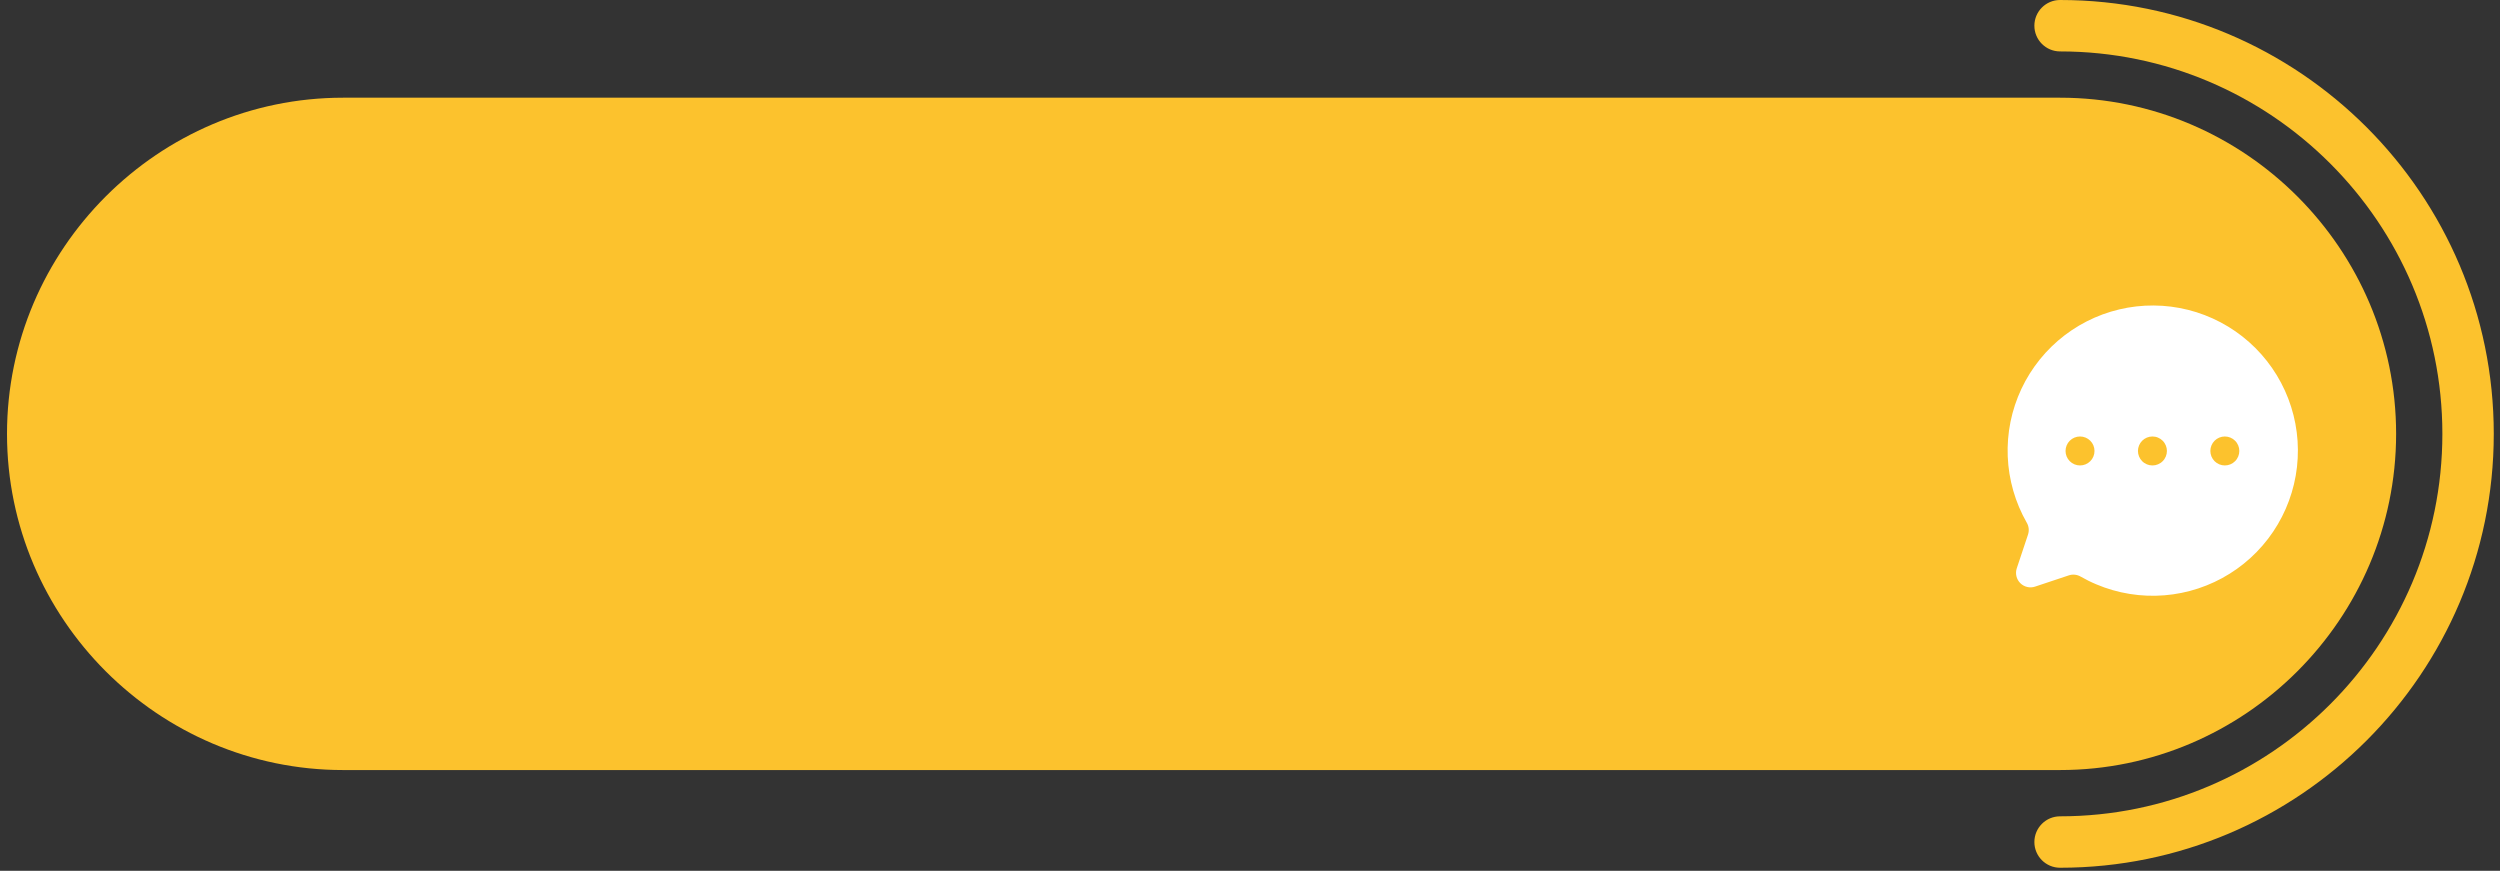
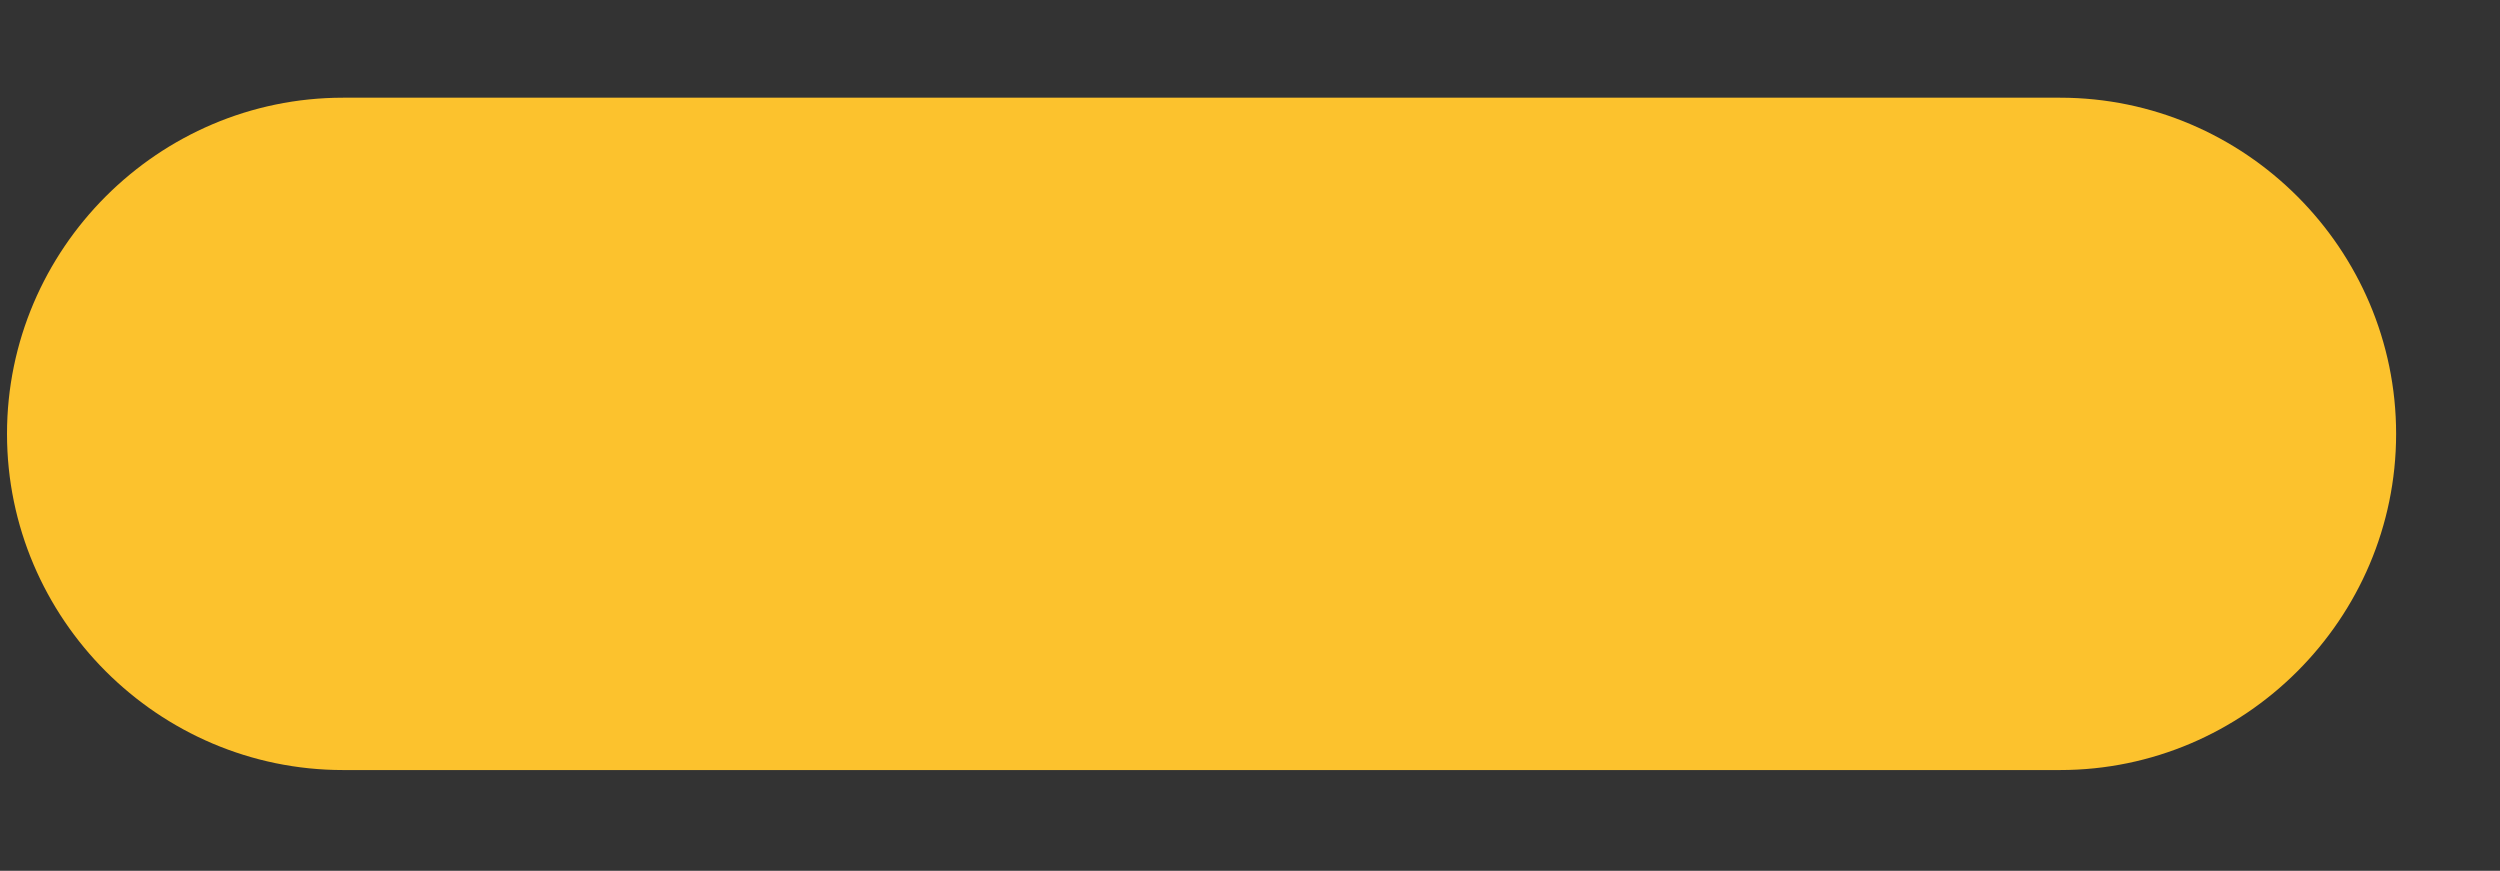
<svg xmlns="http://www.w3.org/2000/svg" width="1200" zoomAndPan="magnify" viewBox="0 0 900 313.5" height="418" preserveAspectRatio="xMidYMid meet" version="1.0">
  <rect x="0" y="0" width="900" height="313.5" fill="#333333" stroke="none" />
  <defs>
    <clipPath id="69bd80ddff">
-       <path d="M 732 0 L 898 0 L 898 312.48 L 732 312.48 Z M 732 0 " clip-rule="nonzero" />
-     </clipPath>
+       </clipPath>
  </defs>
  <path fill="#fcc22d" d="M 741.625 277.215 L 123.5 277.215 C 56.961 277.215 2.523 222.754 2.523 156.191 C 2.523 89.629 56.961 35.172 123.5 35.172 L 741.625 35.172 C 808.16 35.172 862.602 89.629 862.602 156.195 C 862.598 222.754 808.16 277.215 741.625 277.215 Z M 741.625 277.215 " fill-opacity="1" fill-rule="nonzero" />
  <g clip-path="url(#69bd80ddff)">
    <path fill="#fcc22d" d="M 741.625 312.387 C 736.516 312.387 732.375 308.242 732.375 303.133 C 732.375 298.02 736.516 293.875 741.625 293.875 C 817.512 293.875 879.254 232.113 879.254 156.191 C 879.254 80.27 817.512 18.512 741.625 18.512 C 736.516 18.512 732.375 14.367 732.375 9.258 C 732.375 4.145 736.516 0 741.625 0 C 827.715 0 897.758 70.066 897.758 156.195 C 897.758 242.324 827.715 312.387 741.625 312.387 Z M 741.625 312.387 " fill-opacity="1" fill-rule="nonzero" />
  </g>
-   <path fill="#ffffff" d="M 729.629 188.156 C 730.008 188.797 730.238 189.492 730.32 190.234 C 730.398 190.973 730.324 191.699 730.098 192.41 L 726.039 204.586 C 725.883 205.047 725.797 205.52 725.773 206 C 725.754 206.484 725.797 206.961 725.91 207.434 C 726.02 207.906 726.195 208.352 726.43 208.773 C 726.664 209.195 726.953 209.578 727.297 209.922 C 727.641 210.266 728.023 210.555 728.445 210.789 C 728.867 211.023 729.312 211.199 729.785 211.309 C 730.258 211.422 730.734 211.465 731.219 211.445 C 731.699 211.422 732.172 211.336 732.633 211.18 L 744.809 207.121 C 745.52 206.891 746.246 206.816 746.984 206.898 C 747.727 206.98 748.418 207.211 749.062 207.59 C 749.969 208.109 750.891 208.598 751.824 209.062 C 752.762 209.523 753.707 209.961 754.672 210.363 C 755.633 210.77 756.605 211.148 757.59 211.496 C 758.574 211.844 759.566 212.16 760.57 212.449 C 761.574 212.738 762.582 212.996 763.602 213.223 C 764.621 213.449 765.645 213.645 766.676 213.812 C 767.707 213.977 768.742 214.113 769.781 214.219 C 770.816 214.32 771.859 214.395 772.902 214.438 C 773.945 214.477 774.988 214.488 776.031 214.469 C 777.074 214.445 778.117 214.395 779.156 214.312 C 780.195 214.23 781.234 214.113 782.266 213.969 C 783.301 213.824 784.328 213.648 785.352 213.441 C 786.375 213.234 787.391 212.996 788.398 212.727 C 789.41 212.461 790.41 212.164 791.398 211.836 C 792.391 211.508 793.371 211.148 794.34 210.762 C 795.309 210.379 796.266 209.961 797.211 209.52 C 798.156 209.074 799.086 208.602 800.004 208.102 C 800.918 207.602 801.82 207.078 802.703 206.523 C 803.59 205.969 804.457 205.391 805.305 204.785 C 806.156 204.18 806.988 203.547 807.801 202.895 C 808.613 202.238 809.406 201.559 810.176 200.855 C 810.949 200.152 811.699 199.43 812.426 198.68 C 813.152 197.934 813.859 197.164 814.539 196.375 C 815.223 195.582 815.879 194.773 816.516 193.945 C 817.148 193.117 817.758 192.27 818.34 191.402 C 818.922 190.535 819.477 189.652 820.008 188.754 C 820.539 187.855 821.039 186.941 821.516 186.012 C 821.988 185.082 822.438 184.141 822.855 183.184 C 823.273 182.227 823.664 181.258 824.023 180.281 C 824.387 179.301 824.715 178.312 825.016 177.312 C 825.32 176.312 825.59 175.305 825.832 174.289 C 826.07 173.273 826.281 172.254 826.461 171.227 C 826.641 170.195 826.789 169.164 826.91 168.129 C 827.027 167.09 827.113 166.051 827.168 165.008 C 827.223 163.965 827.25 162.922 827.242 161.879 C 827.234 160.836 827.195 159.793 827.129 158.75 C 827.059 157.711 826.957 156.672 826.824 155.637 C 826.695 154.602 826.531 153.57 826.34 152.547 C 826.145 151.52 825.922 150.5 825.668 149.488 C 825.41 148.477 825.129 147.473 824.812 146.477 C 824.5 145.48 824.152 144.496 823.781 143.523 C 823.406 142.547 823.004 141.586 822.574 140.637 C 822.141 139.684 821.684 138.75 821.195 137.824 C 820.707 136.902 820.195 135.996 819.652 135.102 C 819.109 134.211 818.543 133.336 817.949 132.477 C 817.352 131.621 816.734 130.781 816.09 129.961 C 815.445 129.137 814.777 128.336 814.086 127.559 C 813.391 126.777 812.676 126.016 811.938 125.277 C 811.199 124.539 810.441 123.824 809.66 123.133 C 808.879 122.441 808.078 121.773 807.258 121.129 C 806.438 120.484 805.598 119.863 804.738 119.27 C 803.883 118.676 803.008 118.105 802.113 117.566 C 801.223 117.023 800.312 116.508 799.391 116.023 C 798.469 115.535 797.531 115.074 796.582 114.645 C 795.633 114.211 794.668 113.809 793.695 113.438 C 792.719 113.062 791.734 112.719 790.738 112.402 C 789.746 112.09 788.742 111.805 787.727 111.551 C 786.715 111.297 785.695 111.074 784.672 110.879 C 783.645 110.688 782.617 110.523 781.582 110.391 C 780.543 110.262 779.508 110.16 778.465 110.09 C 777.422 110.02 776.383 109.98 775.336 109.977 C 774.293 109.969 773.25 109.992 772.207 110.047 C 771.168 110.105 770.125 110.191 769.09 110.309 C 768.051 110.426 767.02 110.574 765.992 110.754 C 764.965 110.934 763.941 111.145 762.926 111.387 C 761.91 111.629 760.902 111.898 759.906 112.199 C 758.906 112.5 757.914 112.832 756.938 113.191 C 755.957 113.555 754.988 113.941 754.035 114.359 C 753.078 114.781 752.133 115.227 751.207 115.703 C 750.277 116.176 749.363 116.68 748.461 117.211 C 747.562 117.738 746.68 118.297 745.816 118.879 C 744.949 119.461 744.102 120.07 743.273 120.703 C 742.441 121.336 741.633 121.992 740.844 122.676 C 740.055 123.359 739.285 124.062 738.535 124.793 C 737.789 125.52 737.062 126.27 736.359 127.043 C 735.656 127.812 734.98 128.605 734.324 129.418 C 733.668 130.23 733.039 131.059 732.434 131.91 C 731.828 132.762 731.246 133.629 730.695 134.512 C 730.141 135.398 729.613 136.297 729.113 137.215 C 728.613 138.129 728.145 139.062 727.699 140.008 C 727.254 140.949 726.84 141.906 726.453 142.879 C 726.066 143.848 725.711 144.828 725.383 145.816 C 725.055 146.809 724.758 147.809 724.488 148.816 C 724.223 149.824 723.984 150.84 723.777 151.863 C 723.57 152.887 723.395 153.914 723.246 154.949 C 723.102 155.984 722.988 157.02 722.906 158.059 C 722.82 159.102 722.77 160.145 722.75 161.188 C 722.727 162.23 722.738 163.273 722.781 164.316 C 722.82 165.359 722.895 166.398 723 167.438 C 723.102 168.477 723.238 169.512 723.406 170.539 C 723.57 171.57 723.766 172.598 723.996 173.613 C 724.223 174.633 724.48 175.645 724.77 176.648 C 725.055 177.648 725.375 178.645 725.723 179.629 C 726.07 180.613 726.445 181.586 726.852 182.547 C 727.258 183.508 727.691 184.457 728.156 185.391 C 728.617 186.328 729.109 187.25 729.625 188.156 Z M 800.941 157.133 C 801.281 157.133 801.621 157.168 801.957 157.234 C 802.293 157.301 802.617 157.398 802.934 157.531 C 803.25 157.66 803.551 157.82 803.836 158.012 C 804.121 158.203 804.383 158.418 804.625 158.66 C 804.867 158.902 805.086 159.164 805.273 159.449 C 805.465 159.734 805.625 160.035 805.758 160.352 C 805.887 160.668 805.988 160.992 806.055 161.328 C 806.121 161.664 806.152 162.004 806.152 162.348 C 806.152 162.688 806.121 163.027 806.055 163.363 C 805.988 163.699 805.887 164.023 805.758 164.34 C 805.625 164.656 805.465 164.957 805.273 165.242 C 805.086 165.527 804.867 165.789 804.625 166.031 C 804.383 166.273 804.121 166.492 803.836 166.68 C 803.551 166.871 803.25 167.031 802.934 167.164 C 802.617 167.293 802.293 167.391 801.957 167.461 C 801.621 167.527 801.281 167.559 800.941 167.559 C 800.598 167.559 800.258 167.527 799.922 167.461 C 799.586 167.391 799.262 167.293 798.945 167.164 C 798.629 167.031 798.328 166.871 798.043 166.68 C 797.758 166.492 797.496 166.273 797.254 166.031 C 797.012 165.789 796.797 165.527 796.605 165.242 C 796.414 164.957 796.254 164.656 796.125 164.34 C 795.992 164.023 795.895 163.699 795.828 163.363 C 795.762 163.027 795.727 162.688 795.727 162.348 C 795.727 162.004 795.762 161.664 795.828 161.328 C 795.895 160.992 795.992 160.668 796.125 160.352 C 796.254 160.035 796.414 159.734 796.605 159.449 C 796.797 159.164 797.012 158.902 797.254 158.66 C 797.496 158.418 797.758 158.203 798.043 158.012 C 798.328 157.82 798.629 157.66 798.945 157.531 C 799.262 157.398 799.586 157.301 799.922 157.234 C 800.258 157.168 800.598 157.133 800.941 157.133 Z M 774.875 157.133 C 775.215 157.133 775.555 157.168 775.891 157.234 C 776.227 157.301 776.555 157.398 776.867 157.531 C 777.184 157.66 777.484 157.82 777.77 158.012 C 778.055 158.203 778.316 158.418 778.559 158.66 C 778.801 158.902 779.02 159.164 779.207 159.449 C 779.398 159.734 779.559 160.035 779.691 160.352 C 779.82 160.668 779.922 160.992 779.988 161.328 C 780.055 161.664 780.086 162.004 780.086 162.348 C 780.086 162.688 780.055 163.027 779.988 163.363 C 779.922 163.699 779.82 164.023 779.691 164.34 C 779.559 164.656 779.398 164.957 779.207 165.242 C 779.02 165.527 778.801 165.789 778.559 166.031 C 778.316 166.273 778.055 166.492 777.77 166.68 C 777.484 166.871 777.184 167.031 776.867 167.164 C 776.555 167.293 776.227 167.391 775.891 167.461 C 775.555 167.527 775.215 167.559 774.875 167.559 C 774.531 167.559 774.191 167.527 773.855 167.461 C 773.52 167.391 773.195 167.293 772.879 167.164 C 772.562 167.031 772.262 166.871 771.977 166.68 C 771.691 166.492 771.43 166.273 771.188 166.031 C 770.945 165.789 770.73 165.527 770.539 165.242 C 770.348 164.957 770.188 164.656 770.059 164.34 C 769.926 164.023 769.828 163.699 769.762 163.363 C 769.695 163.027 769.66 162.688 769.66 162.348 C 769.66 162.004 769.695 161.664 769.762 161.328 C 769.828 160.992 769.926 160.668 770.059 160.352 C 770.188 160.035 770.348 159.734 770.539 159.449 C 770.73 159.164 770.945 158.902 771.188 158.66 C 771.43 158.418 771.691 158.203 771.977 158.012 C 772.262 157.82 772.562 157.66 772.879 157.531 C 773.195 157.398 773.52 157.301 773.855 157.234 C 774.191 157.168 774.531 157.133 774.875 157.133 Z M 748.809 157.133 C 749.148 157.133 749.488 157.168 749.824 157.234 C 750.16 157.301 750.488 157.398 750.805 157.531 C 751.121 157.66 751.418 157.82 751.703 158.012 C 751.988 158.203 752.254 158.418 752.496 158.66 C 752.738 158.902 752.953 159.164 753.145 159.449 C 753.332 159.734 753.492 160.035 753.625 160.352 C 753.754 160.668 753.855 160.992 753.922 161.328 C 753.988 161.664 754.02 162.004 754.02 162.348 C 754.02 162.688 753.988 163.027 753.922 163.363 C 753.855 163.699 753.754 164.023 753.625 164.34 C 753.492 164.656 753.332 164.957 753.145 165.242 C 752.953 165.527 752.738 165.789 752.496 166.031 C 752.254 166.273 751.988 166.492 751.703 166.68 C 751.418 166.871 751.121 167.031 750.805 167.164 C 750.488 167.293 750.16 167.391 749.824 167.461 C 749.488 167.527 749.148 167.559 748.809 167.559 C 748.465 167.559 748.125 167.527 747.789 167.461 C 747.457 167.391 747.129 167.293 746.812 167.164 C 746.496 167.031 746.195 166.871 745.91 166.68 C 745.629 166.492 745.363 166.273 745.121 166.031 C 744.879 165.789 744.664 165.527 744.473 165.242 C 744.285 164.957 744.121 164.656 743.992 164.34 C 743.859 164.023 743.762 163.699 743.695 163.363 C 743.629 163.027 743.594 162.688 743.594 162.348 C 743.594 162.004 743.629 161.664 743.695 161.328 C 743.762 160.992 743.859 160.668 743.992 160.352 C 744.121 160.035 744.285 159.734 744.473 159.449 C 744.664 159.164 744.879 158.902 745.121 158.66 C 745.363 158.418 745.629 158.203 745.91 158.012 C 746.195 157.82 746.496 157.66 746.812 157.531 C 747.129 157.398 747.457 157.301 747.789 157.234 C 748.125 157.168 748.465 157.133 748.809 157.133 Z M 748.809 157.133 " fill-opacity="1" fill-rule="nonzero" />
</svg>